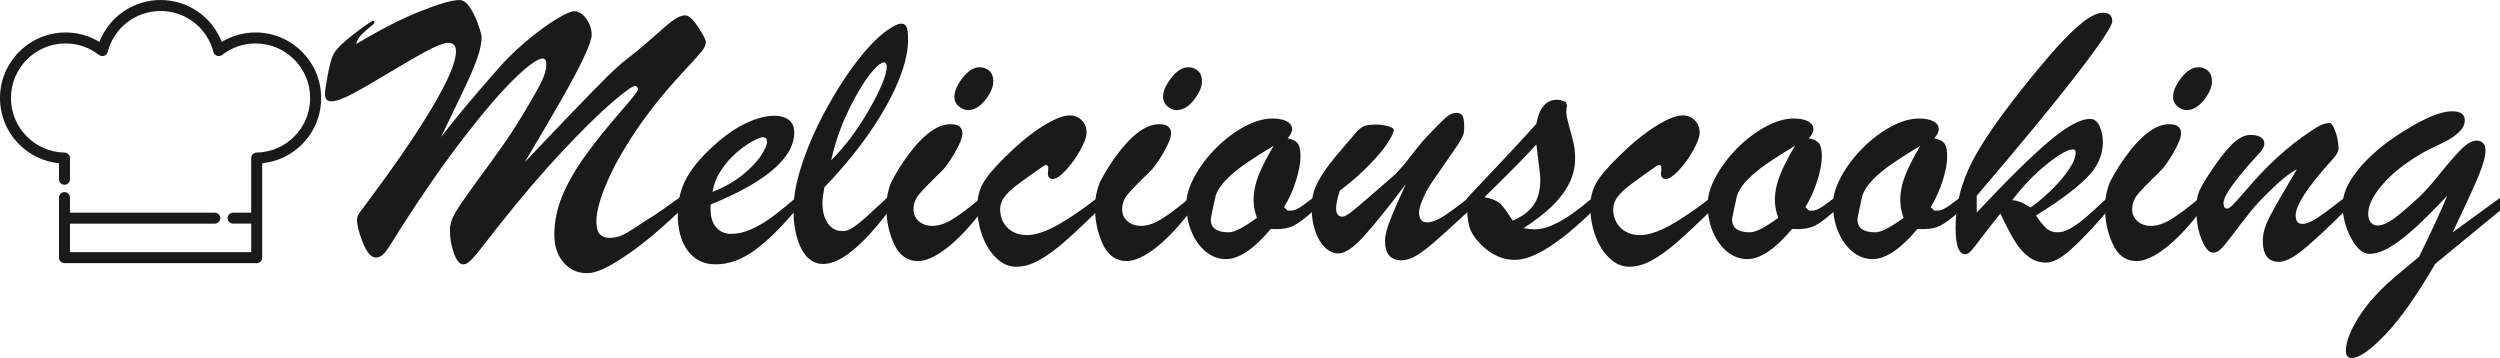
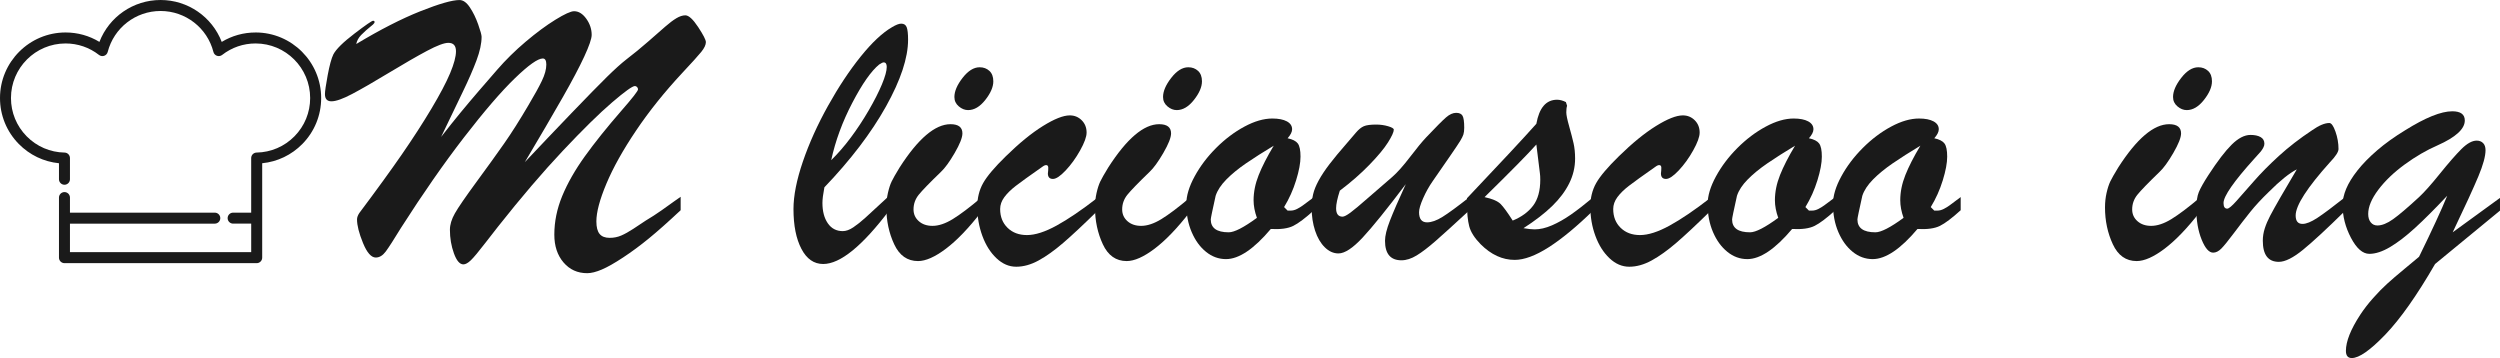
<svg xmlns="http://www.w3.org/2000/svg" id="Layer_1" viewBox="0 0 218.49 31.292">
  <g style="isolation:isolate;">
    <path d="m59.486,17.193v1.179c-1.083,1.015-2.002,1.832-2.76,2.452-.758.621-1.512,1.18-2.264,1.675-.752.496-1.375.849-1.872,1.06-.495.211-.92.316-1.273.316-.843,0-1.533-.313-2.068-.939-.536-.627-.803-1.436-.803-2.428,0-1.139.231-2.267.692-3.383.462-1.117,1.12-2.271,1.974-3.461s1.925-2.526,3.213-4.008c.957-1.094,1.436-1.709,1.436-1.846,0-.079-.029-.147-.085-.205-.057-.057-.12-.086-.188-.086-.217,0-.883.479-2,1.436-1.117.957-2.549,2.365-4.298,4.222-1.75,1.857-3.638,4.067-5.666,6.631-.114.137-.476.602-1.085,1.393-.609.792-1.04,1.308-1.29,1.547-.251.239-.467.358-.649.358-.319,0-.596-.321-.829-.965s-.35-1.33-.35-2.06c0-.444.145-.923.436-1.436.29-.513.923-1.433,1.896-2.76.975-1.327,1.78-2.446,2.418-3.358.638-.911,1.338-2.017,2.102-3.315.535-.899.932-1.617,1.188-2.153.257-.535.385-1.008.385-1.418,0-.354-.103-.53-.308-.53-.433,0-1.248.578-2.444,1.734-1.196,1.157-2.674,2.874-4.435,5.153-1.76,2.278-3.597,4.916-5.511,7.912-.627,1.025-1.071,1.715-1.333,2.068-.262.353-.553.529-.872.529-.399,0-.772-.424-1.119-1.273-.348-.849-.521-1.535-.521-2.059,0-.172.068-.359.205-.564,1.504-2.005,2.74-3.709,3.708-5.109.968-1.402,1.829-2.731,2.581-3.991.752-1.259,1.299-2.295,1.641-3.11.342-.814.513-1.455.513-1.922,0-.49-.222-.735-.667-.735-.365,0-.986.233-1.863.7-.877.468-1.985,1.105-3.324,1.914-1.339.81-2.413,1.428-3.221,1.854-.809.428-1.413.642-1.812.642-.376,0-.564-.211-.564-.633,0-.239.08-.789.239-1.649.16-.859.325-1.467.496-1.819.239-.456.852-1.061,1.837-1.812.985-.752,1.529-1.127,1.632-1.127.091,0,.137.04.137.119,0,.046-.046.114-.137.205-.467.376-.815.684-1.042.923-.228.239-.371.502-.427.786,2.085-1.253,3.95-2.207,5.597-2.862s2.789-.983,3.427-.983c.319,0,.621.214.906.642.285.427.527.923.726,1.486.199.564.299.926.299,1.085,0,.582-.148,1.269-.444,2.06-.296.792-.698,1.712-1.205,2.761-.507,1.048-1.137,2.357-1.889,3.93.592-.763,1.156-1.469,1.692-2.119.535-.648,1.068-1.281,1.598-1.896.529-.615,1.068-1.236,1.615-1.863.74-.854,1.572-1.671,2.495-2.452.923-.78,1.786-1.418,2.589-1.914.803-.495,1.347-.743,1.632-.743.398,0,.754.22,1.068.658.313.438.47.908.47,1.41,0,.33-.217.963-.649,1.896-.433.935-1.065,2.131-1.897,3.589-.832,1.459-1.931,3.339-3.298,5.64,1.299-1.378,2.649-2.797,4.05-4.256,1.401-1.458,2.444-2.522,3.127-3.195.684-.672,1.253-1.185,1.709-1.538.626-.479,1.256-.994,1.889-1.547.632-.552,1.13-.988,1.495-1.308.364-.318.689-.563.974-.734.285-.171.547-.256.786-.256.296,0,.669.342,1.12,1.025.45.684.675,1.122.675,1.315,0,.239-.134.524-.401.854-.268.331-.824.946-1.667,1.846-1.55,1.664-2.894,3.341-4.033,5.033-1.14,1.691-2.002,3.235-2.589,4.631-.587,1.396-.88,2.498-.88,3.307,0,.502.094.866.282,1.094.188.229.481.342.88.342.364,0,.703-.068,1.017-.205s.661-.33,1.043-.58c.381-.251.743-.49,1.085-.719.479-.284.948-.589,1.41-.914.461-.324.82-.581,1.076-.769.257-.188.447-.322.573-.401Z" style="fill:#1a1a1a; stroke-width:0px;" />
-     <path d="m62.101,17.877v.427c0,.673.165,1.196.496,1.572.33.376.763.563,1.299.563.558,0,1.136-.13,1.735-.393.598-.262,1.193-.609,1.786-1.043.592-.433,1.316-1.014,2.17-1.742v1.042c-1.288,1.55-2.495,2.737-3.623,3.563-1.128.825-2.273,1.238-3.435,1.238-1.014,0-1.817-.393-2.41-1.179-.593-.786-.889-1.862-.889-3.229,0-1.197.279-2.282.837-3.256.558-.975,1.47-2.002,2.734-3.085.866-.74,1.726-1.299,2.581-1.675s1.618-.564,2.29-.564c.535,0,.959.123,1.273.368.313.245.47.612.47,1.103,0,.717-.268,1.433-.803,2.145-.536.712-1.353,1.418-2.453,2.119-1.1.7-2.452,1.375-4.059,2.025Zm.171-1.111c1.025-.398,1.902-.895,2.632-1.486.729-.593,1.267-1.159,1.615-1.701.347-.541.521-.937.521-1.188,0-.262-.12-.393-.359-.393-.205,0-.538.131-1,.393-.461.263-.929.604-1.401,1.025-.473.422-.897.917-1.273,1.486-.376.57-.621,1.191-.735,1.863Z" style="fill:#1a1a1a; stroke-width:0px;" />
    <path d="m77.755,17.073v1.265c-2.381,3.156-4.318,4.734-5.811,4.734-.809,0-1.444-.441-1.905-1.325-.462-.883-.692-2.042-.692-3.478,0-1.162.273-2.543.82-4.145.547-1.601,1.279-3.224,2.196-4.87.917-1.646,1.868-3.082,2.854-4.307s1.9-2.082,2.743-2.572c.342-.205.609-.308.803-.308.239,0,.398.105.479.316.08.211.12.572.12,1.085,0,1.584-.644,3.529-1.931,5.836-1.288,2.308-3.082,4.663-5.383,7.067-.114.592-.171,1.048-.171,1.367,0,.729.156,1.321.47,1.777.313.455.749.684,1.308.684.285,0,.592-.111.923-.334.33-.222.678-.498,1.042-.828.364-.331,1.077-.985,2.136-1.966Zm-5.11-3.076c.592-.581,1.165-1.241,1.717-1.982.553-.74,1.074-1.532,1.564-2.376.49-.843.874-1.6,1.154-2.272.279-.672.418-1.179.418-1.521,0-.263-.091-.394-.273-.394-.068,0-.2.062-.393.188-.695.569-1.476,1.683-2.341,3.341-.866,1.657-1.481,3.33-1.846,5.016Z" style="fill:#1a1a1a; stroke-width:0px;" />
    <path d="m85.77,17.262v1.247c-1.105,1.425-2.136,2.498-3.093,3.222s-1.772,1.085-2.444,1.085c-.935,0-1.629-.489-2.085-1.47-.456-.979-.684-2.051-.684-3.213,0-.444.045-.868.137-1.273.091-.404.199-.737.325-1,.125-.262.359-.672.701-1.23,1.618-2.518,3.099-3.776,4.443-3.776.695,0,1.042.268,1.042.804,0,.364-.225.934-.675,1.709-.45.774-.852,1.327-1.205,1.657-.991.957-1.638,1.624-1.94,1.999-.302.377-.453.804-.453,1.282,0,.41.154.752.461,1.025s.706.41,1.196.41c.535,0,1.125-.196,1.769-.59.644-.393,1.479-1.022,2.504-1.888Zm-1.162-7.64c-.285,0-.556-.108-.812-.325-.257-.216-.385-.489-.385-.82,0-.501.239-1.059.718-1.674s.974-.924,1.487-.924c.342,0,.626.106.854.316.228.211.342.516.342.914,0,.49-.234,1.032-.701,1.624-.467.593-.969.889-1.504.889Z" style="fill:#1a1a1a; stroke-width:0px;" />
    <path d="m95.904,17.295v1.146c-1.219,1.196-2.213,2.125-2.982,2.786-.769.66-1.486,1.173-2.153,1.537-.666.365-1.319.547-1.957.547-.627,0-1.202-.247-1.726-.743-.524-.495-.935-1.145-1.23-1.948-.296-.803-.444-1.654-.444-2.555,0-.774.171-1.464.513-2.068.342-.604,1.002-1.384,1.982-2.341,1.162-1.139,2.241-2.02,3.238-2.641.997-.62,1.78-.931,2.35-.931.41,0,.757.143,1.042.427.285.285.427.644.427,1.077,0,.364-.188.883-.564,1.555-.376.673-.798,1.256-1.265,1.752-.467.495-.837.743-1.111.743-.296,0-.444-.159-.444-.479.011-.091.02-.177.026-.257.005-.079.008-.159.008-.238,0-.137-.049-.214-.145-.231-.097-.017-.214.026-.351.128-1.14.798-1.92,1.359-2.341,1.684-.422.325-.755.652-1,.982-.246.331-.368.679-.368,1.043,0,.673.216,1.22.649,1.641.433.422.997.633,1.692.633.718,0,1.581-.276,2.589-.829,1.009-.553,2.196-1.358,3.563-2.419Z" style="fill:#1a1a1a; stroke-width:0px;" />
    <path d="m104.005,17.262v1.247c-1.105,1.425-2.136,2.498-3.093,3.222s-1.772,1.085-2.444,1.085c-.935,0-1.629-.489-2.085-1.47-.456-.979-.684-2.051-.684-3.213,0-.444.045-.868.137-1.273.091-.404.199-.737.325-1,.125-.262.359-.672.701-1.23,1.618-2.518,3.099-3.776,4.443-3.776.695,0,1.042.268,1.042.804,0,.364-.225.934-.675,1.709-.45.774-.852,1.327-1.205,1.657-.991.957-1.638,1.624-1.94,1.999-.302.377-.453.804-.453,1.282,0,.41.154.752.461,1.025s.706.41,1.196.41c.535,0,1.125-.196,1.769-.59.644-.393,1.479-1.022,2.504-1.888Zm-1.162-7.64c-.285,0-.556-.108-.812-.325-.257-.216-.385-.489-.385-.82,0-.501.239-1.059.718-1.674s.974-.924,1.487-.924c.342,0,.626.106.854.316.228.211.342.516.342.914,0,.49-.234,1.032-.701,1.624-.467.593-.969.889-1.504.889Z" style="fill:#1a1a1a; stroke-width:0px;" />
    <path d="m114.84,17.227v1.146c-.752.684-1.356,1.14-1.812,1.367-.456.229-1.111.319-1.966.273-1.481,1.755-2.786,2.632-3.914,2.632-.638,0-1.219-.211-1.743-.633-.524-.421-.943-.996-1.256-1.726-.313-.729-.47-1.544-.47-2.444,0-.729.242-1.537.727-2.426.484-.889,1.11-1.718,1.88-2.487s1.592-1.39,2.469-1.862,1.692-.709,2.444-.709c.535,0,.957.082,1.265.247.308.166.462.396.462.692,0,.229-.132.49-.394.786.433.092.729.242.889.453s.239.596.239,1.153c0,.547-.128,1.236-.385,2.068-.256.831-.606,1.612-1.051,2.341l.308.308h.257c.193,0,.384-.048.572-.146.188-.097.355-.199.504-.308.148-.107.473-.35.975-.727Zm-3.521-4.494c-.946.57-1.755,1.085-2.427,1.547-.672.461-1.242.929-1.709,1.401-.467.473-.781.948-.94,1.427-.285,1.276-.427,1.965-.427,2.068,0,.752.524,1.127,1.572,1.127.49,0,1.31-.421,2.461-1.264-.194-.536-.291-1.049-.291-1.539,0-.717.148-1.449.444-2.195s.735-1.604,1.316-2.572Z" style="fill:#1a1a1a; stroke-width:0px;" />
    <path d="m122.855,16.1c-1.652,2.188-2.908,3.742-3.768,4.665-.861.923-1.564,1.384-2.111,1.384-.433,0-.832-.179-1.196-.538-.364-.358-.646-.843-.846-1.452s-.299-1.262-.299-1.957c0-.455.043-.865.128-1.23.086-.364.248-.766.487-1.205.239-.438.556-.914.948-1.427.394-.513.874-1.094,1.444-1.743.342-.398.629-.734.863-1.008.232-.273.461-.459.684-.556.222-.097.583-.146,1.085-.146.364,0,.712.049,1.042.146s.496.196.496.299c0,.205-.169.575-.504,1.11-.337.536-.878,1.188-1.624,1.957-.746.77-1.609,1.524-2.589,2.265-.217.673-.325,1.186-.325,1.538,0,.49.188.734.564.734.137,0,.364-.116.684-.35.318-.233.856-.684,1.615-1.351.757-.666,1.438-1.256,2.042-1.769.444-.387.959-.966,1.547-1.734.586-.77,1.062-1.348,1.427-1.734.843-.889,1.418-1.467,1.726-1.735.308-.268.604-.401.889-.401.273,0,.459.086.556.256.097.172.146.52.146,1.043,0,.239-.023.434-.068.581-.046.148-.14.339-.282.572-.143.234-.431.664-.863,1.29-.433.627-.945,1.367-1.538,2.223-.319.455-.598.954-.837,1.495s-.359.948-.359,1.222c0,.593.233.889.701.889.387,0,.837-.159,1.35-.479.513-.318,1.299-.895,2.358-1.727v1.146c-1.333,1.23-2.318,2.125-2.956,2.683-.639.559-1.191.98-1.658,1.266-.467.284-.911.427-1.333.427-.957,0-1.436-.569-1.436-1.709,0-.433.143-1.017.428-1.752.284-.734.746-1.797,1.384-3.187Z" style="fill:#1a1a1a; stroke-width:0px;" />
    <path d="m128.205,17.74v-.41c2.939-3.1,4.961-5.27,6.066-6.512.251-1.401.854-2.102,1.812-2.102.239,0,.496.068.77.205l.103.324c-.046.137-.068.331-.068.581,0,.217.082.618.248,1.205.164.587.293,1.079.384,1.478.091.399.137.85.137,1.351,0,.752-.171,1.473-.513,2.162s-.837,1.35-1.486,1.982c-.649.632-1.487,1.279-2.513,1.939.41.068.735.103.975.103.467,0,.971-.116,1.513-.351.54-.233,1.094-.547,1.657-.939.564-.394,1.222-.903,1.974-1.53v1.146c-1.458,1.425-2.763,2.504-3.913,3.238-1.151.735-2.143,1.103-2.974,1.103-1.071,0-2.062-.455-2.974-1.367-.536-.547-.869-1.07-1-1.572-.131-.501-.196-1.18-.196-2.033Zm6.374-2.615l-.308-2.495c-.706.798-2.216,2.33-4.528,4.597.684.148,1.15.349,1.401.599.25.251.604.735,1.06,1.452.774-.318,1.369-.754,1.786-1.307.415-.553.623-1.308.623-2.265,0-.113-.003-.216-.008-.308-.007-.091-.015-.182-.026-.273Z" style="fill:#1a1a1a; stroke-width:0px;" />
    <path d="m149.481,17.295v1.146c-1.219,1.196-2.213,2.125-2.982,2.786-.769.66-1.486,1.173-2.153,1.537-.666.365-1.318.547-1.956.547-.627,0-1.202-.247-1.727-.743-.524-.495-.935-1.145-1.23-1.948-.296-.803-.444-1.654-.444-2.555,0-.774.171-1.464.513-2.068.342-.604,1.003-1.384,1.982-2.341,1.162-1.139,2.241-2.02,3.238-2.641.997-.62,1.78-.931,2.351-.931.41,0,.757.143,1.042.427.285.285.428.644.428,1.077,0,.364-.188.883-.564,1.555-.376.673-.798,1.256-1.265,1.752-.467.495-.837.743-1.11.743-.297,0-.444-.159-.444-.479.011-.091.02-.177.025-.257.006-.079.009-.159.009-.238,0-.137-.049-.214-.146-.231-.097-.017-.214.026-.351.128-1.14.798-1.92,1.359-2.341,1.684-.422.325-.755.652-1,.982-.245.331-.367.679-.367,1.043,0,.673.216,1.22.649,1.641.433.422.996.633,1.691.633.718,0,1.581-.276,2.589-.829,1.009-.553,2.196-1.358,3.563-2.419Z" style="fill:#1a1a1a; stroke-width:0px;" />
    <path d="m160.402,17.227v1.146c-.752.684-1.356,1.14-1.812,1.367-.456.229-1.111.319-1.966.273-1.481,1.755-2.785,2.632-3.913,2.632-.639,0-1.22-.211-1.743-.633-.524-.421-.943-.996-1.257-1.726-.313-.729-.47-1.544-.47-2.444,0-.729.242-1.537.727-2.426s1.11-1.718,1.88-2.487,1.592-1.39,2.47-1.862c.877-.473,1.691-.709,2.443-.709.535,0,.957.082,1.265.247.308.166.462.396.462.692,0,.229-.132.49-.394.786.433.092.729.242.889.453s.239.596.239,1.153c0,.547-.128,1.236-.385,2.068-.256.831-.606,1.612-1.051,2.341l.308.308h.257c.193,0,.384-.048.572-.146.188-.097.355-.199.504-.308.148-.107.473-.35.975-.727Zm-3.521-4.494c-.946.57-1.755,1.085-2.427,1.547-.673.461-1.242.929-1.709,1.401-.468.473-.781.948-.94,1.427-.285,1.276-.427,1.965-.427,2.068,0,.752.523,1.127,1.572,1.127.489,0,1.31-.421,2.461-1.264-.194-.536-.291-1.049-.291-1.539,0-.717.148-1.449.444-2.195s.735-1.604,1.316-2.572Z" style="fill:#1a1a1a; stroke-width:0px;" />
    <path d="m171.356,17.227v1.146c-.752.684-1.355,1.14-1.812,1.367-.456.229-1.11.319-1.965.273-1.481,1.755-2.786,2.632-3.914,2.632-.638,0-1.219-.211-1.743-.633-.524-.421-.942-.996-1.256-1.726-.313-.729-.47-1.544-.47-2.444,0-.729.241-1.537.727-2.426.483-.889,1.11-1.718,1.88-2.487s1.592-1.39,2.469-1.862,1.692-.709,2.444-.709c.535,0,.957.082,1.265.247.308.166.461.396.461.692,0,.229-.131.49-.393.786.433.092.729.242.889.453.159.211.239.596.239,1.153,0,.547-.128,1.236-.385,2.068-.256.831-.606,1.612-1.051,2.341l.308.308h.256c.193,0,.385-.048.573-.146.188-.097.355-.199.504-.308.147-.107.473-.35.974-.727Zm-3.521-4.494c-.945.57-1.755,1.085-2.427,1.547-.672.461-1.242.929-1.709,1.401s-.78.948-.939,1.427c-.285,1.276-.428,1.965-.428,2.068,0,.752.524,1.127,1.572,1.127.49,0,1.311-.421,2.461-1.264-.193-.536-.29-1.049-.29-1.539,0-.717.147-1.449.444-2.195.296-.746.734-1.604,1.315-2.572Z" style="fill:#1a1a1a; stroke-width:0px;" />
-     <path d="m184.207,17.262v1.145c-1.275,1.493-2.348,2.623-3.213,3.393-.865.769-1.589,1.153-2.17,1.153-.559,0-1.062-.165-1.513-.495-.45-.331-.854-.787-1.214-1.367-.358-.582-.783-1.391-1.272-2.428-.581.719-1.105,1.388-1.572,2.009-.468.621-.792,1.034-.975,1.239s-.348.307-.495.307c-.308,0-.53-.196-.667-.589-.137-.394-.205-.966-.205-1.718,0-1.025.123-2.014.367-2.965.245-.951.599-1.877,1.06-2.777.462-.899,1.054-1.871,1.777-2.914.724-1.042,1.535-2.133,2.436-3.272,1.242-1.572,2.312-2.856,3.213-3.854s1.684-1.749,2.35-2.256c.668-.507,1.223-.761,1.668-.761.547,0,.82.245.82.734,0,.422-1.01,1.94-3.025,4.555-2.018,2.615-4.957,6.185-8.819,10.707v1.47c2.586-2.769,4.668-4.825,6.246-6.169,1.579-1.345,2.8-2.018,3.667-2.018.352,0,.625.209.82.624.193.416.291.897.291,1.444,0,1.117-.479,2.15-1.436,3.102-.957.952-2.428,2.043-4.41,3.273.342.512.644.886.905,1.119s.593.35.991.35c.354,0,.736-.119,1.146-.358s.828-.541,1.256-.905c.426-.365,1.084-.957,1.973-1.777Zm-6.75.871c.433-.284.971-.727,1.614-1.324.644-.599,1.194-1.219,1.649-1.863.455-.644.684-1.182.684-1.615,0-.182-.08-.273-.238-.273-.434,0-1.178.417-2.231,1.248-1.054.832-2.082,1.896-3.084,3.195.433,0,.968.212,1.606.633Z" style="fill:#1a1a1a; stroke-width:0px;" />
    <path d="m192.275,17.262v1.247c-1.105,1.425-2.136,2.498-3.093,3.222s-1.772,1.085-2.444,1.085c-.935,0-1.63-.489-2.085-1.47-.456-.979-.684-2.051-.684-3.213,0-.444.045-.868.137-1.273.091-.404.199-.737.324-1,.126-.262.359-.672.701-1.23,1.617-2.518,3.099-3.776,4.443-3.776.694,0,1.043.268,1.043.804,0,.364-.226.934-.676,1.709-.45.774-.852,1.327-1.205,1.657-.99.957-1.638,1.624-1.939,1.999-.302.377-.453.804-.453,1.282,0,.41.154.752.462,1.025s.706.41,1.196.41c.535,0,1.125-.196,1.769-.59.644-.393,1.479-1.022,2.504-1.888Zm-1.162-7.64c-.285,0-.556-.108-.812-.325-.257-.216-.385-.489-.385-.82,0-.501.239-1.059.718-1.674s.974-.924,1.487-.924c.342,0,.626.106.854.316.229.211.342.516.342.914,0,.49-.233,1.032-.7,1.624-.468.593-.969.889-1.504.889Z" style="fill:#1a1a1a; stroke-width:0px;" />
    <path d="m203.639,14.168c-2.006,2.233-3.008,3.788-3.008,4.666,0,.489.199.734.599.734.33,0,.76-.174,1.29-.521.529-.347,1.358-.965,2.486-1.854v1.179c-1.618,1.596-2.86,2.746-3.726,3.452-.866.707-1.572,1.06-2.119,1.06-.935,0-1.401-.615-1.401-1.846,0-.364.057-.724.171-1.077.113-.353.271-.72.47-1.102s.505-.929.915-1.641.882-1.519,1.418-2.418c-.649.33-1.464.985-2.443,1.965-.639.615-1.18,1.199-1.624,1.752s-.92,1.168-1.427,1.846c-.508.678-.878,1.134-1.111,1.367s-.47.35-.709.35c-.365,0-.701-.381-1.008-1.145-.309-.763-.462-1.651-.462-2.666,0-.626.071-1.116.214-1.47.142-.353.424-.854.846-1.504.786-1.207,1.464-2.094,2.033-2.657.57-.564,1.117-.846,1.641-.846.365,0,.658.062.881.188.222.126.333.319.333.581,0,.114-.034.233-.103.358-.068.126-.146.24-.23.342-.086.104-.266.303-.539.599-1.8,1.994-2.699,3.287-2.699,3.88,0,.33.107.495.324.495.137,0,.401-.219.795-.658.393-.438.899-1.014,1.521-1.726s1.355-1.455,2.205-2.23c.849-.774,1.813-1.521,2.896-2.238.604-.422,1.104-.633,1.504-.633.182,0,.361.251.538.752.177.502.266,1.008.266,1.521,0,.25-.246.632-.735,1.145Z" style="fill:#1a1a1a; stroke-width:0px;" />
    <path d="m218.49,18.406l-5.674,4.666c-1.595,2.757-3.048,4.815-4.357,6.178-1.311,1.361-2.284,2.042-2.922,2.042-.342,0-.514-.211-.514-.632,0-.82.416-1.869,1.248-3.145.33-.502.709-.992,1.137-1.471.427-.479.831-.892,1.213-1.238.382-.348.886-.781,1.513-1.299.626-.519,1.054-.874,1.282-1.068,1.139-2.324,1.959-4.102,2.461-5.332-1.071,1.14-2.006,2.074-2.803,2.803-.798.729-1.53,1.29-2.196,1.684-.667.393-1.268.59-1.804.59-.58,0-1.116-.465-1.605-1.394-.49-.928-.735-1.882-.735-2.862,0-.455.105-.934.316-1.436.21-.501.541-1.036.991-1.606.449-.569,1.022-1.153,1.717-1.752.695-.598,1.51-1.182,2.444-1.751,1.766-1.105,3.139-1.658,4.118-1.658.729,0,1.094.268,1.094.803,0,.741-.792,1.465-2.375,2.171-.969.422-1.929.98-2.88,1.675-.951.695-1.721,1.433-2.307,2.213-.587.781-.88,1.484-.88,2.111,0,.307.073.553.222.734.147.183.342.273.581.273.398,0,.854-.182,1.367-.547.513-.364,1.271-1.008,2.273-1.932.455-.421,1.062-1.102,1.819-2.042.758-.939,1.385-1.657,1.88-2.153.496-.495.942-.743,1.342-.743.228,0,.413.071.556.214.142.143.214.35.214.623,0,.524-.209,1.285-.624,2.282-.416.997-1.165,2.629-2.247,4.896l4.135-3.008v1.111Z" style="fill:#1a1a1a; stroke-width:0px;" />
  </g>
  <path d="m22.339,2.839c-1.058,0-2.069.283-2.96.824C18.536,1.477,16.425,0,14.034,0s-4.503,1.476-5.345,3.662c-.89-.541-1.901-.824-2.96-.824C2.57,2.839,0,5.409,0,8.568c0,1.512.584,2.939,1.644,4.016.948.963,2.18,1.551,3.51,1.683v1.399c0,.265.215.48.48.48s.48-.215.48-.48v-1.852c0-.262-.21-.476-.472-.48-1.256-.022-2.432-.528-3.314-1.424-.882-.897-1.369-2.084-1.369-3.343C.959,5.937,3.098,3.798,5.728,3.798c1.07,0,2.081.347,2.925,1.004.128.099.297.128.45.075.153-.052.27-.179.31-.335.54-2.109,2.44-3.582,4.62-3.582s4.08,1.473,4.62,3.582c.04.157.157.283.31.335s.323.024.45-.075c.844-.657,1.855-1.004,2.925-1.004,2.63,0,4.769,2.139,4.769,4.769,0,1.259-.486,2.446-1.368,3.343-.881.896-2.058,1.402-3.314,1.424-.262.005-.472.218-.472.48v4.771h-1.579c-.265,0-.48.215-.48.48s.215.48.48.48h1.58v2.493H6.114v-2.493h12.659c.265,0,.48-.215.48-.48s-.215-.48-.48-.48H6.114v-1.318c0-.265-.215-.48-.48-.48s-.48.215-.48.48v5.252c0,.265.215.48.48.48h16.801c.265,0,.48-.215.48-.48v-8.252c1.33-.132,2.562-.72,3.51-1.683,1.06-1.078,1.644-2.504,1.644-4.016,0-3.159-2.57-5.73-5.73-5.73h0Z" style="fill:#1a1a1a; stroke-width:0px;" />
</svg>